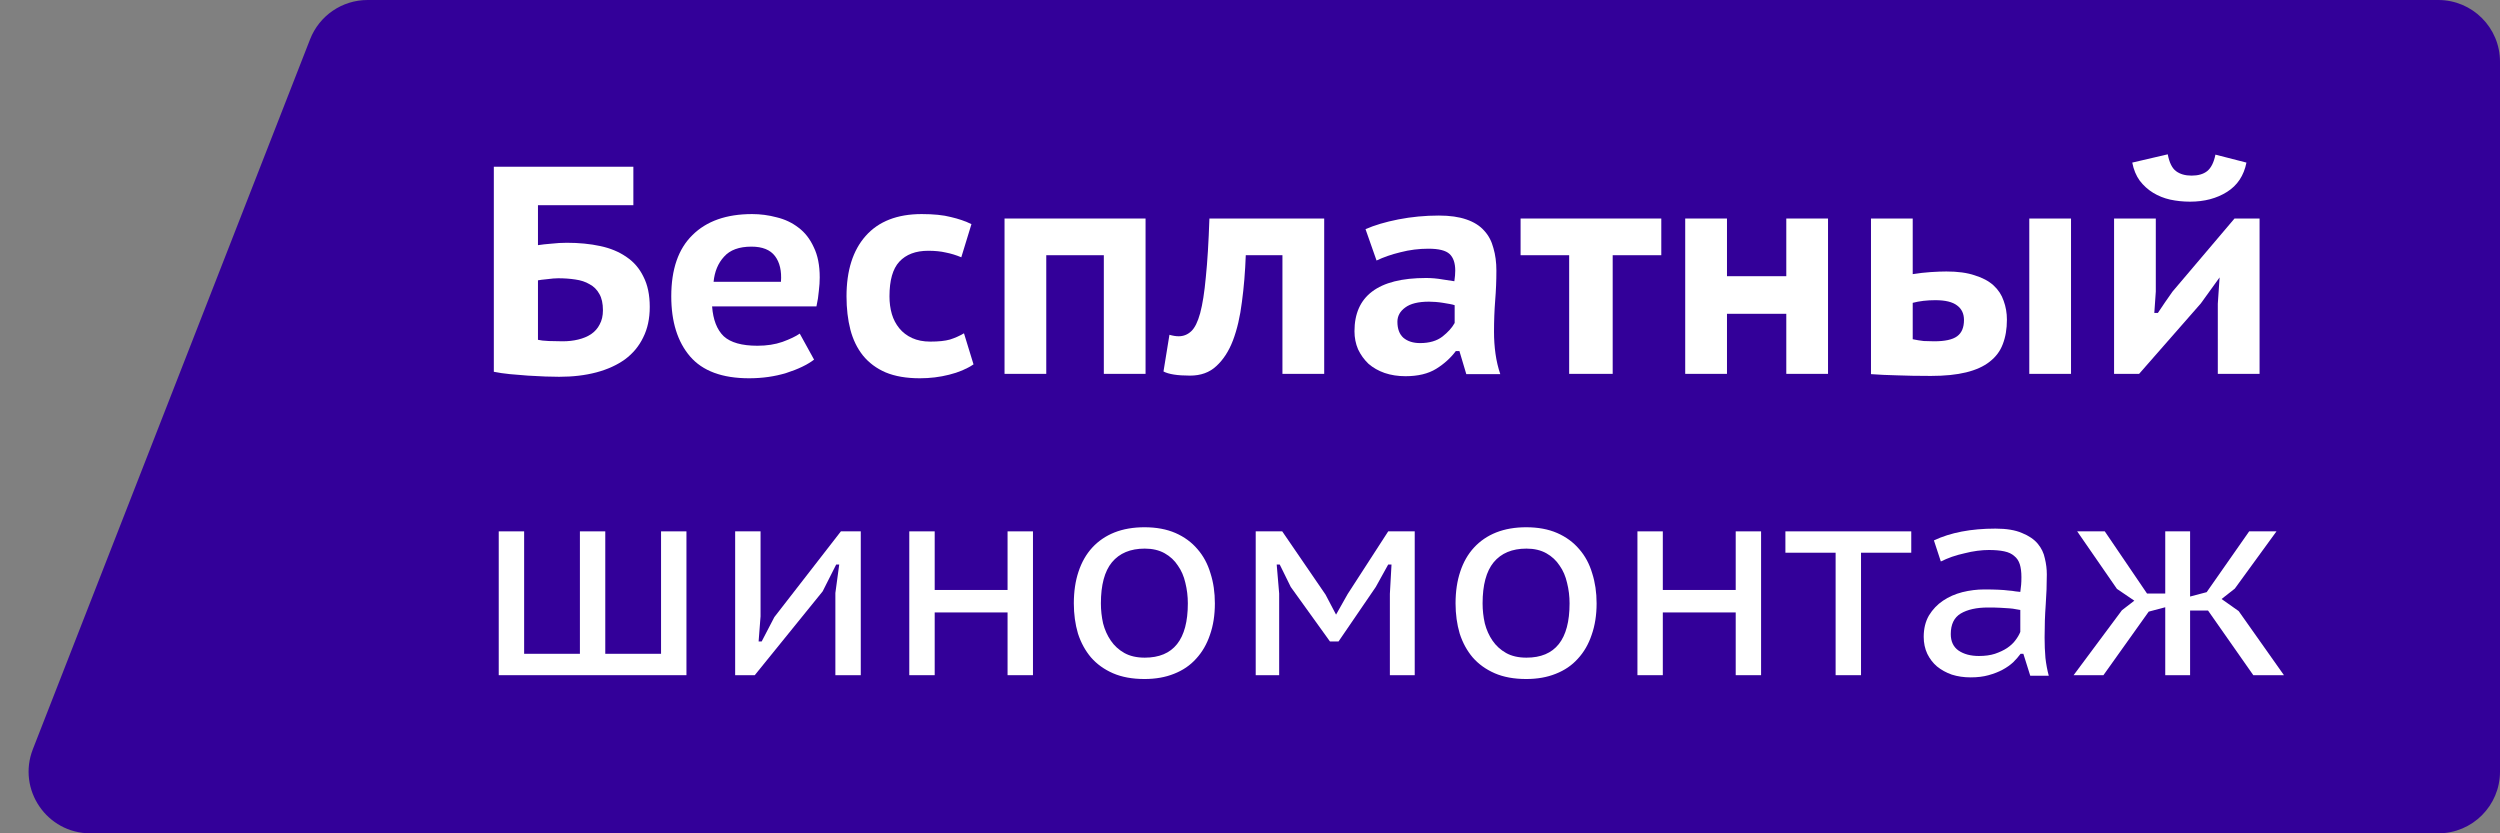
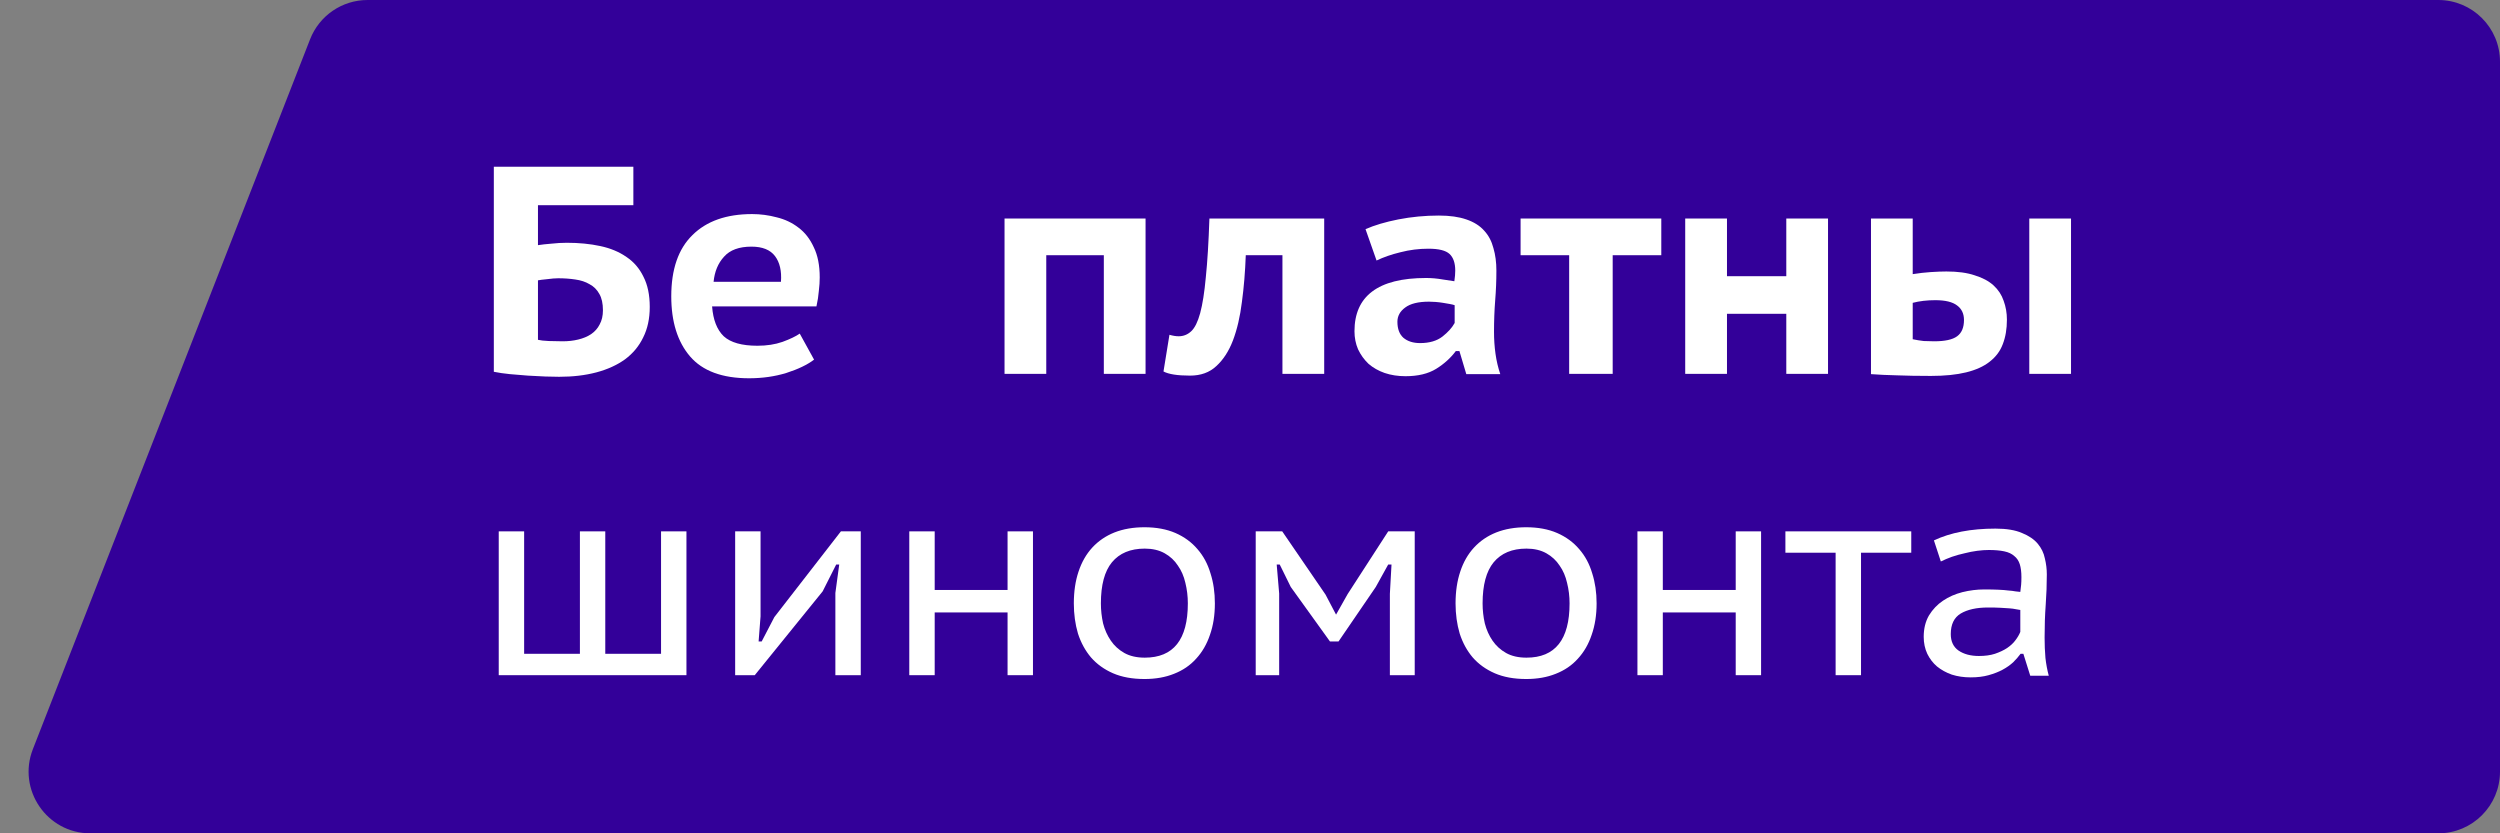
<svg xmlns="http://www.w3.org/2000/svg" width="81" height="27" viewBox="0 0 81 27" fill="none">
  <rect x="0" y="0" width="81" height="27" fill="#808080" stroke="none" />
  <path d="M10.047 1.272C10.347 0.505 11.086 0 11.91 0H79C80.105 0 81 0.895 81 2V25C81 26.105 80.105 27 79 27H2.928C1.52 27 0.553 25.584 1.065 24.273L10.047 1.272Z" fill="#330099" />
  <path d="M16 5.403H20.521V6.649H17.43V7.943C17.552 7.924 17.697 7.908 17.864 7.895C18.032 7.876 18.199 7.866 18.366 7.866C18.759 7.866 19.12 7.901 19.448 7.972C19.777 8.042 20.06 8.16 20.298 8.326C20.537 8.486 20.72 8.7 20.849 8.968C20.984 9.23 21.052 9.556 21.052 9.946C21.052 10.323 20.981 10.652 20.839 10.934C20.704 11.215 20.508 11.451 20.25 11.643C19.992 11.828 19.683 11.969 19.323 12.065C18.962 12.161 18.56 12.208 18.115 12.208C18 12.208 17.851 12.205 17.671 12.199C17.491 12.192 17.301 12.183 17.101 12.17C16.908 12.157 16.715 12.141 16.522 12.122C16.328 12.103 16.154 12.077 16 12.046V5.403ZM18.231 11.058C18.412 11.058 18.579 11.039 18.734 11.001C18.895 10.962 19.033 10.905 19.149 10.828C19.271 10.745 19.365 10.64 19.429 10.512C19.5 10.384 19.535 10.231 19.535 10.052C19.535 9.834 19.497 9.659 19.419 9.524C19.342 9.384 19.236 9.278 19.101 9.208C18.972 9.131 18.817 9.08 18.637 9.055C18.463 9.029 18.28 9.016 18.086 9.016C17.99 9.016 17.871 9.026 17.729 9.045C17.587 9.058 17.488 9.071 17.43 9.083V11.01C17.507 11.029 17.623 11.042 17.777 11.049C17.932 11.055 18.083 11.058 18.231 11.058Z" fill="white" />
  <path d="M26.376 11.652C26.157 11.819 25.857 11.962 25.477 12.084C25.104 12.199 24.701 12.256 24.27 12.256C23.401 12.256 22.763 12.02 22.357 11.547C21.952 11.074 21.749 10.425 21.749 9.601C21.749 8.726 21.977 8.064 22.435 7.617C22.892 7.163 23.536 6.936 24.367 6.936C24.637 6.936 24.904 6.971 25.168 7.042C25.432 7.106 25.667 7.217 25.873 7.377C26.079 7.531 26.244 7.742 26.366 8.01C26.495 8.272 26.559 8.598 26.559 8.988C26.559 9.122 26.55 9.269 26.53 9.429C26.517 9.588 26.492 9.754 26.453 9.927H23.072C23.104 10.362 23.23 10.684 23.449 10.895C23.674 11.1 24.038 11.202 24.54 11.202C24.843 11.202 25.114 11.16 25.352 11.077C25.596 10.988 25.783 10.898 25.912 10.809L26.376 11.652ZM24.347 7.991C23.948 7.991 23.652 8.099 23.459 8.317C23.265 8.528 23.153 8.799 23.12 9.131H25.303C25.329 8.78 25.265 8.502 25.11 8.297C24.956 8.093 24.701 7.991 24.347 7.991Z" fill="white" />
-   <path d="M31.542 11.806C31.323 11.953 31.059 12.065 30.75 12.141C30.448 12.218 30.132 12.256 29.804 12.256C29.366 12.256 28.996 12.192 28.693 12.065C28.397 11.937 28.152 11.755 27.959 11.518C27.772 11.282 27.637 11.004 27.553 10.684C27.469 10.358 27.427 9.997 27.427 9.601C27.427 8.764 27.634 8.112 28.046 7.646C28.464 7.173 29.07 6.936 29.862 6.936C30.248 6.936 30.564 6.968 30.808 7.032C31.059 7.09 31.282 7.166 31.475 7.262L31.146 8.336C30.979 8.266 30.811 8.214 30.644 8.182C30.483 8.144 30.293 8.125 30.074 8.125C29.669 8.125 29.356 8.243 29.137 8.48C28.925 8.71 28.819 9.083 28.819 9.601C28.819 9.806 28.844 9.997 28.896 10.176C28.947 10.349 29.028 10.502 29.137 10.636C29.247 10.771 29.385 10.876 29.553 10.953C29.72 11.029 29.916 11.068 30.142 11.068C30.412 11.068 30.625 11.045 30.779 11.001C30.94 10.95 31.092 10.882 31.233 10.799L31.542 11.806Z" fill="white" />
  <path d="M35.764 8.269H33.899V12.113H32.547V7.08H37.116V12.113H35.764V8.269Z" fill="white" />
  <path d="M41.551 8.269H40.363C40.344 8.806 40.302 9.31 40.238 9.783C40.18 10.256 40.083 10.671 39.948 11.029C39.813 11.381 39.632 11.659 39.407 11.863C39.188 12.068 38.905 12.17 38.557 12.17C38.151 12.17 37.865 12.125 37.697 12.036L37.89 10.847C38 10.879 38.1 10.895 38.19 10.895C38.344 10.895 38.48 10.841 38.596 10.732C38.712 10.624 38.808 10.429 38.885 10.148C38.963 9.86 39.024 9.47 39.069 8.978C39.12 8.486 39.159 7.853 39.185 7.08H42.904V12.113H41.551V8.269Z" fill="white" />
  <path d="M44.243 7.425C44.532 7.297 44.887 7.192 45.305 7.109C45.73 7.026 46.168 6.984 46.619 6.984C46.973 6.984 47.269 7.026 47.508 7.109C47.752 7.192 47.946 7.313 48.087 7.473C48.229 7.626 48.329 7.815 48.387 8.039C48.451 8.256 48.483 8.499 48.483 8.767C48.483 9.093 48.47 9.416 48.444 9.735C48.419 10.055 48.406 10.393 48.406 10.751C48.406 10.994 48.422 11.231 48.454 11.461C48.486 11.691 48.538 11.911 48.609 12.122H47.508L47.285 11.374H47.169C47.002 11.598 46.79 11.79 46.532 11.95C46.274 12.109 45.943 12.189 45.537 12.189C45.292 12.189 45.067 12.154 44.861 12.084C44.661 12.014 44.487 11.915 44.339 11.787C44.198 11.652 44.085 11.496 44.001 11.317C43.924 11.138 43.885 10.943 43.885 10.732C43.885 10.164 44.075 9.735 44.455 9.448C44.842 9.154 45.424 9.007 46.204 9.007C46.384 9.007 46.564 9.023 46.745 9.055C46.925 9.08 47.05 9.099 47.121 9.112C47.141 8.978 47.15 8.863 47.15 8.767C47.15 8.524 47.089 8.345 46.967 8.23C46.844 8.115 46.616 8.058 46.281 8.058C45.972 8.058 45.669 8.096 45.373 8.173C45.083 8.243 44.825 8.333 44.6 8.441L44.243 7.425ZM46.01 11.116C46.313 11.116 46.554 11.045 46.735 10.905C46.915 10.764 47.047 10.617 47.131 10.464V9.889C47.099 9.876 47.047 9.863 46.976 9.85C46.912 9.838 46.838 9.825 46.754 9.812C46.677 9.799 46.596 9.79 46.513 9.783C46.435 9.777 46.365 9.774 46.3 9.774C45.952 9.774 45.695 9.838 45.527 9.965C45.36 10.087 45.276 10.24 45.276 10.425C45.276 10.655 45.341 10.828 45.469 10.943C45.605 11.058 45.785 11.116 46.01 11.116Z" fill="white" />
  <path d="M53.826 8.269H52.251V12.113H50.841V8.269H49.267V7.08H53.826V8.269Z" fill="white" />
  <path d="M57.876 10.167H55.954V12.113H54.601V7.08H55.954V8.949H57.876V7.08H59.228V12.113H57.876V10.167Z" fill="white" />
  <path d="M61.972 10.991C62.094 11.017 62.213 11.036 62.329 11.049C62.452 11.055 62.564 11.058 62.667 11.058C63.015 11.058 63.263 11.004 63.411 10.895C63.559 10.787 63.633 10.611 63.633 10.368C63.633 10.164 63.559 10.007 63.411 9.898C63.263 9.783 63.028 9.726 62.706 9.726C62.435 9.726 62.191 9.754 61.972 9.812V10.991ZM61.972 8.882C62.171 8.85 62.368 8.828 62.561 8.815C62.761 8.802 62.928 8.796 63.063 8.796C63.43 8.796 63.736 8.837 63.981 8.921C64.232 8.997 64.435 9.106 64.59 9.246C64.744 9.387 64.853 9.553 64.918 9.745C64.989 9.937 65.024 10.141 65.024 10.358C65.024 10.659 64.979 10.924 64.889 11.154C64.805 11.378 64.663 11.566 64.464 11.72C64.271 11.873 64.016 11.988 63.701 12.065C63.392 12.141 63.012 12.18 62.561 12.18C62.136 12.18 61.769 12.173 61.46 12.161C61.157 12.154 60.877 12.141 60.62 12.122V7.08H61.972V8.882ZM65.749 7.08H67.101V12.113H65.749V7.08Z" fill="white" />
-   <path d="M71.857 9.841L71.915 8.988L71.307 9.831L69.307 12.113H68.496V7.08H69.848V9.448L69.8 10.138H69.916C69.993 10.029 70.07 9.914 70.148 9.793C70.231 9.671 70.312 9.556 70.389 9.448L72.398 7.08H73.21V12.113H71.857V9.841ZM70.235 5C70.286 5.268 70.376 5.451 70.505 5.546C70.634 5.642 70.801 5.69 71.007 5.69C71.22 5.69 71.387 5.642 71.51 5.546C71.638 5.444 71.729 5.265 71.78 5.01L72.785 5.268C72.701 5.69 72.492 6.006 72.157 6.217C71.822 6.428 71.423 6.534 70.959 6.534C70.734 6.534 70.518 6.511 70.312 6.467C70.112 6.422 69.929 6.348 69.761 6.246C69.594 6.144 69.449 6.013 69.327 5.853C69.211 5.693 69.13 5.498 69.085 5.268L70.235 5Z" fill="white" />
  <path d="M16.159 21.876V17.216H16.982V21.183H18.789V17.216H19.611V21.183H21.418V17.216H22.241V21.876H16.159Z" fill="white" />
  <path d="M27.066 19.213L27.191 18.29H27.093L26.654 19.16L24.454 21.876H23.819V17.216H24.642V19.968L24.579 20.784H24.678L25.089 19.994L27.245 17.216H27.889V21.876H27.066V19.213Z" fill="white" />
  <path d="M32.645 19.843H30.284V21.876H29.461V17.216H30.284V19.115H32.645V17.216H33.468V21.876H32.645V19.843Z" fill="white" />
  <path d="M34.792 19.55C34.792 19.166 34.843 18.823 34.944 18.521C35.046 18.213 35.195 17.953 35.391 17.74C35.588 17.527 35.827 17.364 36.107 17.252C36.393 17.139 36.718 17.083 37.082 17.083C37.463 17.083 37.797 17.145 38.084 17.269C38.37 17.394 38.608 17.568 38.799 17.793C38.99 18.012 39.13 18.272 39.219 18.574C39.315 18.87 39.362 19.195 39.362 19.55C39.362 19.929 39.309 20.269 39.202 20.571C39.1 20.873 38.951 21.13 38.754 21.343C38.563 21.556 38.325 21.719 38.039 21.831C37.758 21.944 37.44 22 37.082 22C36.688 22 36.348 21.938 36.062 21.814C35.776 21.689 35.538 21.518 35.347 21.299C35.162 21.08 35.022 20.823 34.926 20.527C34.837 20.225 34.792 19.899 34.792 19.55ZM35.669 19.55C35.669 19.769 35.693 19.985 35.74 20.198C35.794 20.405 35.877 20.592 35.991 20.757C36.104 20.923 36.25 21.056 36.429 21.157C36.608 21.257 36.828 21.308 37.091 21.308C38.021 21.308 38.486 20.722 38.486 19.55C38.486 19.32 38.459 19.098 38.406 18.885C38.358 18.672 38.277 18.485 38.164 18.326C38.057 18.16 37.914 18.027 37.735 17.926C37.556 17.826 37.341 17.775 37.091 17.775C36.626 17.775 36.271 17.923 36.026 18.219C35.788 18.509 35.669 18.953 35.669 19.55Z" fill="white" />
  <path d="M45.032 19.24L45.085 18.29H44.978L44.575 19.018L43.368 20.784H43.091L41.821 19.018L41.463 18.29H41.365L41.445 19.231V21.876H40.685V17.216H41.544L42.948 19.266L43.288 19.914L43.663 19.249L44.978 17.216H45.837V21.876H45.032V19.24Z" fill="white" />
  <path d="M47.16 19.55C47.16 19.166 47.211 18.823 47.312 18.521C47.413 18.213 47.562 17.953 47.759 17.74C47.956 17.527 48.194 17.364 48.475 17.252C48.761 17.139 49.086 17.083 49.449 17.083C49.831 17.083 50.165 17.145 50.451 17.269C50.737 17.394 50.976 17.568 51.167 17.793C51.358 18.012 51.498 18.272 51.587 18.574C51.682 18.87 51.73 19.195 51.73 19.55C51.73 19.929 51.676 20.269 51.569 20.571C51.468 20.873 51.319 21.13 51.122 21.343C50.931 21.556 50.693 21.719 50.406 21.831C50.126 21.944 49.807 22 49.449 22C49.056 22 48.716 21.938 48.43 21.814C48.144 21.689 47.905 21.518 47.714 21.299C47.529 21.08 47.389 20.823 47.294 20.527C47.205 20.225 47.16 19.899 47.16 19.55ZM48.036 19.55C48.036 19.769 48.06 19.985 48.108 20.198C48.161 20.405 48.245 20.592 48.358 20.757C48.472 20.923 48.618 21.056 48.797 21.157C48.975 21.257 49.196 21.308 49.458 21.308C50.389 21.308 50.854 20.722 50.854 19.55C50.854 19.32 50.827 19.098 50.773 18.885C50.725 18.672 50.645 18.485 50.532 18.326C50.424 18.16 50.281 18.027 50.102 17.926C49.923 17.826 49.709 17.775 49.458 17.775C48.993 17.775 48.639 17.923 48.394 18.219C48.156 18.509 48.036 18.953 48.036 19.55Z" fill="white" />
  <path d="M56.237 19.843H53.875V21.876H53.053V17.216H53.875V19.115H56.237V17.216H57.059V21.876H56.237V19.843Z" fill="white" />
  <path d="M61.925 17.908H60.297V21.876H59.474V17.908H57.847V17.216H61.925V17.908Z" fill="white" />
  <path d="M62.659 17.509C63.196 17.255 63.86 17.127 64.653 17.127C65.011 17.127 65.297 17.175 65.512 17.269C65.733 17.358 65.903 17.473 66.022 17.615C66.141 17.758 66.219 17.917 66.254 18.095C66.296 18.266 66.317 18.438 66.317 18.61C66.317 18.935 66.305 19.263 66.281 19.595C66.257 19.92 66.245 20.275 66.245 20.66C66.245 20.885 66.254 21.104 66.272 21.317C66.296 21.524 66.332 21.716 66.38 21.893H65.78L65.557 21.183H65.467C65.402 21.272 65.321 21.364 65.226 21.459C65.13 21.547 65.017 21.627 64.886 21.698C64.755 21.769 64.603 21.828 64.43 21.876C64.263 21.923 64.069 21.947 63.849 21.947C63.628 21.947 63.425 21.917 63.24 21.858C63.055 21.793 62.895 21.704 62.757 21.592C62.626 21.479 62.522 21.343 62.444 21.183C62.367 21.018 62.328 20.834 62.328 20.633C62.328 20.367 62.385 20.136 62.498 19.941C62.617 19.746 62.769 19.586 62.954 19.462C63.139 19.337 63.348 19.246 63.58 19.186C63.819 19.127 64.054 19.098 64.287 19.098C64.472 19.098 64.627 19.101 64.752 19.107C64.883 19.113 64.99 19.121 65.074 19.133C65.163 19.139 65.238 19.148 65.297 19.16C65.357 19.166 65.411 19.172 65.458 19.178C65.47 19.089 65.479 19.012 65.485 18.947C65.491 18.882 65.494 18.799 65.494 18.698C65.494 18.533 65.476 18.393 65.441 18.281C65.405 18.169 65.345 18.08 65.262 18.015C65.184 17.944 65.077 17.893 64.94 17.864C64.802 17.834 64.635 17.82 64.439 17.82C64.326 17.82 64.2 17.828 64.063 17.846C63.926 17.864 63.789 17.891 63.652 17.926C63.515 17.956 63.377 17.994 63.24 18.041C63.109 18.089 62.99 18.139 62.883 18.192L62.659 17.509ZM65.458 19.763C65.411 19.757 65.36 19.749 65.306 19.737C65.253 19.725 65.184 19.716 65.101 19.71C65.023 19.704 64.928 19.698 64.814 19.692C64.707 19.686 64.573 19.683 64.412 19.683C64.042 19.683 63.747 19.749 63.526 19.879C63.312 20.009 63.205 20.231 63.205 20.544C63.205 20.781 63.288 20.959 63.455 21.077C63.628 21.195 63.849 21.254 64.117 21.254C64.314 21.254 64.487 21.231 64.635 21.183C64.79 21.13 64.922 21.068 65.029 20.997C65.142 20.92 65.232 20.837 65.297 20.748C65.369 20.654 65.423 20.562 65.458 20.473V19.763Z" fill="white" />
-   <path d="M69.618 19.817L68.151 21.876H67.185L68.75 19.772L69.152 19.462L68.589 19.08L67.301 17.216H68.195L69.564 19.231H70.154V17.216H70.959V19.328L71.496 19.186L72.873 17.216H73.758L72.408 19.071L71.979 19.408L72.533 19.799L74 21.876H73.007L71.54 19.781H70.959V21.876H70.154V19.675L69.618 19.817Z" fill="white" />
</svg>